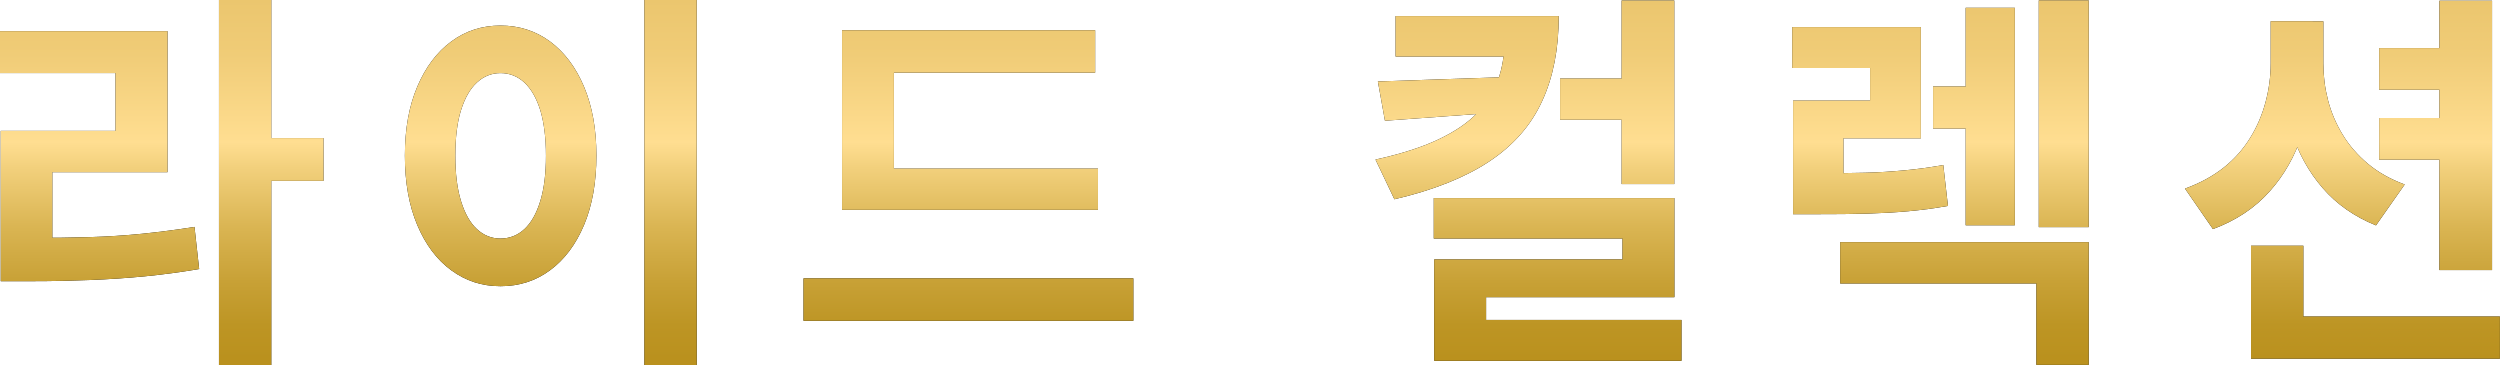
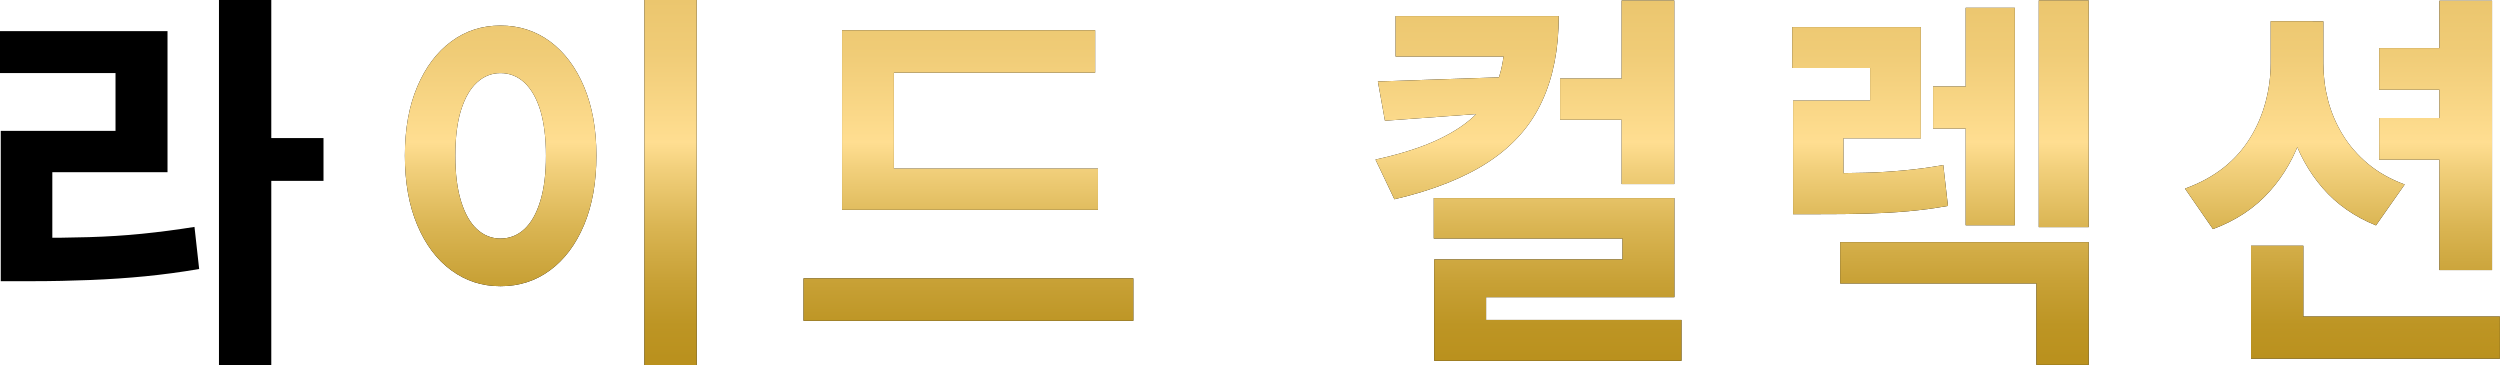
<svg xmlns="http://www.w3.org/2000/svg" xmlns:xlink="http://www.w3.org/1999/xlink" id="_レイヤー_2" viewBox="0 0 229.83 33.58">
  <defs>
    <style>.cls-1{fill:url(#_新規グラデーションスウォッチ_7);}.cls-2{fill:url(#_新規グラデーションスウォッチ_7-2);}.cls-3{fill:url(#_新規グラデーションスウォッチ_7-3);}.cls-4{fill:url(#_新規グラデーションスウォッチ_7-4);}.cls-5{fill:url(#_新規グラデーションスウォッチ_7-5);}.cls-6{fill:url(#_新規グラデーションスウォッチ_7-6);}</style>
    <linearGradient id="_新規グラデーションスウォッチ_7" x1="14.87" y1="33.58" x2="14.87" y2="0" gradientUnits="userSpaceOnUse">
      <stop offset=".02" stop-color="#ba911e" />
      <stop offset=".11" stop-color="#bd9524" />
      <stop offset=".23" stop-color="#c8a136" />
      <stop offset=".38" stop-color="#dab553" />
      <stop offset=".54" stop-color="#f2d07c" />
      <stop offset=".61" stop-color="#ffde91" />
      <stop offset=".85" stop-color="#f0cc77" />
      <stop offset="1" stop-color="#ebc66e" />
    </linearGradient>
    <linearGradient id="_新規グラデーションスウォッチ_7-2" x1="50.63" x2="50.63" xlink:href="#_新規グラデーションスウォッチ_7" />
    <linearGradient id="_新規グラデーションスウォッチ_7-3" x1="89.04" x2="89.04" xlink:href="#_新規グラデーションスウォッチ_7" />
    <linearGradient id="_新規グラデーションスウォッチ_7-4" x1="140.52" x2="140.52" xlink:href="#_新規グラデーションスウォッチ_7" />
    <linearGradient id="_新規グラデーションスウォッチ_7-5" x1="178.4" x2="178.4" xlink:href="#_新規グラデーションスウォッチ_7" />
    <linearGradient id="_新規グラデーションスウォッチ_7-6" x1="215.35" x2="215.35" xlink:href="#_新規グラデーションスウォッチ_7" />
  </defs>
  <g id="desing">
    <path d="m0,2.86h15.4v12.97H4.81v7.55H.07v-11.35h10.55v-5.31H0v-3.87Zm.07,19.01h2.78c1.9,0,3.69-.02,5.35-.07,1.66-.05,3.28-.15,4.86-.31,1.58-.16,3.19-.37,4.82-.63l.43,3.87c-1.69.29-3.34.51-4.97.67-1.63.16-3.29.27-5.01.34s-3.54.11-5.49.11H.07v-3.98ZM20.13,0h4.81v33.58h-4.81V0Zm3.72,12.69h5.89v3.94h-5.89v-3.94Z" />
    <path d="m46.01,2.35c1.71,0,3.23.49,4.55,1.46,1.32.98,2.37,2.36,3.13,4.16s1.14,3.91,1.14,6.34-.38,4.58-1.14,6.38-1.8,3.18-3.13,4.16c-1.33.98-2.84,1.46-4.55,1.46s-3.19-.49-4.52-1.46-2.37-2.36-3.13-4.16-1.14-3.92-1.14-6.38.38-4.55,1.14-6.34,1.8-3.18,3.13-4.16,2.83-1.46,4.52-1.46Zm0,4.37c-.82,0-1.54.29-2.17.87-.63.58-1.11,1.43-1.46,2.55-.35,1.12-.52,2.51-.52,4.17s.17,3.03.52,4.17.84,2.01,1.46,2.58c.63.58,1.35.87,2.17.87s1.58-.29,2.2-.87c.63-.58,1.11-1.44,1.46-2.58.35-1.14.52-2.54.52-4.17s-.18-3.05-.52-4.17c-.35-1.12-.84-1.97-1.46-2.55-.63-.58-1.36-.87-2.2-.87ZM59.24,0h4.81v33.58h-4.81V0Z" />
    <path d="m73.87,25.59h30.32v3.9h-30.32v-3.9Zm3.54-22.81h23.27v3.9h-18.5v10.41h-4.77V2.78Zm0,12.72h23.53v3.79h-23.53v-3.79Z" />
    <path d="m138.31,1.48h4.99c0,3.01-.51,5.63-1.54,7.84-1.02,2.22-2.64,4.06-4.86,5.53s-5.12,2.63-8.71,3.47l-1.74-3.65c2.31-.51,4.23-1.12,5.76-1.84,1.53-.72,2.73-1.54,3.61-2.46.88-.92,1.51-1.92,1.9-3.02.38-1.1.58-2.25.58-3.45V1.48Zm.94,5.57v3.18l-11.93.87-.65-3.61,12.58-.43Zm-10.95-5.57h13.44v3.72h-13.44V1.48Zm3.51,16.73h22.12v9.11h-17.31v4.16h-4.77v-7.63h17.31v-1.92h-17.35v-3.72Zm.04,11.2h22.73v3.76h-22.73v-3.76Zm11.57-22.19h6.4v3.79h-6.4v-3.79ZM149.08.04h4.84v16.88h-4.84V.04Z" />
    <path d="m164.77,2.49h11.82v10.23h-7.12v5.71h-4.63v-9.18h7.08v-3h-7.16v-3.76Zm.07,13.44h2.28c1.61,0,3.05-.02,4.32-.05s2.48-.11,3.65-.22c1.17-.11,2.35-.27,3.56-.49l.43,3.76c-1.23.22-2.45.38-3.65.49-1.21.11-2.48.18-3.81.22-1.34.04-2.84.05-4.5.05h-2.28v-3.76Zm4.34,6.33h22.84v11.28h-4.81v-7.48h-18.04v-3.79Zm8.53-14.31h6.33v3.87h-6.33v-3.87Zm3-7.23h4.52v19.99h-4.52V.72Zm6.72-.69h4.59v20.85h-4.59V.04Z" />
    <path d="m208.75,1.95h3.87v3.87c0,2.31-.33,4.48-.98,6.5-.65,2.02-1.65,3.79-3,5.29-1.35,1.51-3.08,2.66-5.2,3.45l-2.57-3.72c1.4-.51,2.59-1.16,3.58-1.95.99-.79,1.79-1.7,2.42-2.73.63-1.02,1.1-2.12,1.41-3.29.31-1.17.47-2.35.47-3.56V1.95Zm-1.81,20.64h4.81v8.96h-4.81v-8.96Zm0,6.51h22.88v3.87h-22.88v-3.87Zm2.78-27.14h3.87v3.87c0,1.13.14,2.26.43,3.38s.74,2.17,1.34,3.16c.6.99,1.37,1.88,2.31,2.67.94.79,2.07,1.43,3.4,1.92l-2.64,3.76c-1.98-.8-3.61-1.94-4.9-3.43-1.29-1.49-2.25-3.23-2.87-5.21-.63-1.97-.94-4.06-.94-6.25V1.95Zm9,2.46h6.69v3.83h-6.69v-3.83Zm0,6.43h6.69v3.83h-6.69v-3.83ZM224.26.07h4.84v24.76h-4.84V.07Z" />
-     <path class="cls-1" d="m0,2.86h15.4v12.97H4.81v7.55H.07v-11.35h10.55v-5.31H0v-3.87Zm.07,19.01h2.78c1.9,0,3.69-.02,5.35-.07,1.66-.05,3.28-.15,4.86-.31,1.58-.16,3.19-.37,4.82-.63l.43,3.87c-1.69.29-3.34.51-4.97.67-1.63.16-3.29.27-5.01.34s-3.54.11-5.49.11H.07v-3.98ZM20.13,0h4.81v33.58h-4.81V0Zm3.72,12.69h5.89v3.94h-5.89v-3.94Z" />
    <path class="cls-2" d="m46.01,2.35c1.71,0,3.23.49,4.55,1.46,1.32.98,2.37,2.36,3.13,4.16s1.14,3.91,1.14,6.34-.38,4.58-1.14,6.38-1.8,3.18-3.13,4.16c-1.33.98-2.84,1.46-4.55,1.46s-3.19-.49-4.52-1.46-2.37-2.36-3.13-4.16-1.14-3.92-1.14-6.38.38-4.55,1.14-6.34,1.8-3.18,3.13-4.16,2.83-1.46,4.52-1.46Zm0,4.37c-.82,0-1.54.29-2.17.87-.63.58-1.11,1.43-1.46,2.55-.35,1.12-.52,2.51-.52,4.17s.17,3.03.52,4.17.84,2.01,1.46,2.58c.63.58,1.35.87,2.17.87s1.58-.29,2.2-.87c.63-.58,1.11-1.44,1.46-2.58.35-1.14.52-2.54.52-4.17s-.18-3.05-.52-4.17c-.35-1.12-.84-1.97-1.46-2.55-.63-.58-1.36-.87-2.2-.87ZM59.24,0h4.81v33.58h-4.81V0Z" />
    <path class="cls-3" d="m73.87,25.59h30.32v3.9h-30.32v-3.9Zm3.54-22.81h23.27v3.9h-18.5v10.41h-4.77V2.78Zm0,12.72h23.53v3.79h-23.53v-3.79Z" />
    <path class="cls-4" d="m138.31,1.48h4.99c0,3.01-.51,5.63-1.54,7.84-1.02,2.22-2.64,4.06-4.86,5.53s-5.12,2.63-8.71,3.47l-1.74-3.65c2.31-.51,4.23-1.12,5.76-1.84,1.53-.72,2.73-1.54,3.61-2.46.88-.92,1.51-1.92,1.9-3.02.38-1.1.58-2.25.58-3.45V1.48Zm.94,5.57v3.18l-11.93.87-.65-3.61,12.58-.43Zm-10.95-5.57h13.44v3.72h-13.44V1.48Zm3.51,16.73h22.12v9.11h-17.31v4.16h-4.77v-7.63h17.31v-1.92h-17.35v-3.72Zm.04,11.2h22.73v3.76h-22.73v-3.76Zm11.57-22.19h6.4v3.79h-6.4v-3.79ZM149.08.04h4.84v16.88h-4.84V.04Z" />
    <path class="cls-5" d="m164.77,2.49h11.82v10.23h-7.12v5.71h-4.63v-9.18h7.08v-3h-7.16v-3.76Zm.07,13.44h2.28c1.61,0,3.05-.02,4.32-.05s2.48-.11,3.65-.22c1.17-.11,2.35-.27,3.56-.49l.43,3.76c-1.23.22-2.45.38-3.65.49-1.21.11-2.48.18-3.81.22-1.34.04-2.84.05-4.5.05h-2.28v-3.76Zm4.34,6.33h22.84v11.28h-4.81v-7.48h-18.04v-3.79Zm8.53-14.31h6.33v3.87h-6.33v-3.87Zm3-7.23h4.52v19.99h-4.52V.72Zm6.72-.69h4.59v20.85h-4.59V.04Z" />
    <path class="cls-6" d="m208.75,1.95h3.87v3.87c0,2.31-.33,4.48-.98,6.5-.65,2.02-1.65,3.79-3,5.29-1.35,1.51-3.08,2.66-5.2,3.45l-2.57-3.72c1.4-.51,2.59-1.16,3.58-1.95.99-.79,1.79-1.7,2.42-2.73.63-1.02,1.1-2.12,1.41-3.29.31-1.17.47-2.35.47-3.56V1.95Zm-1.81,20.64h4.81v8.96h-4.81v-8.96Zm0,6.51h22.88v3.87h-22.88v-3.87Zm2.78-27.14h3.87v3.87c0,1.13.14,2.26.43,3.38s.74,2.17,1.34,3.16c.6.99,1.37,1.88,2.31,2.67.94.79,2.07,1.43,3.4,1.92l-2.64,3.76c-1.98-.8-3.61-1.94-4.9-3.43-1.29-1.49-2.25-3.23-2.87-5.21-.63-1.97-.94-4.06-.94-6.25V1.95Zm9,2.46h6.69v3.83h-6.69v-3.83Zm0,6.43h6.69v3.83h-6.69v-3.83ZM224.26.07h4.84v24.76h-4.84V.07Z" />
  </g>
</svg>